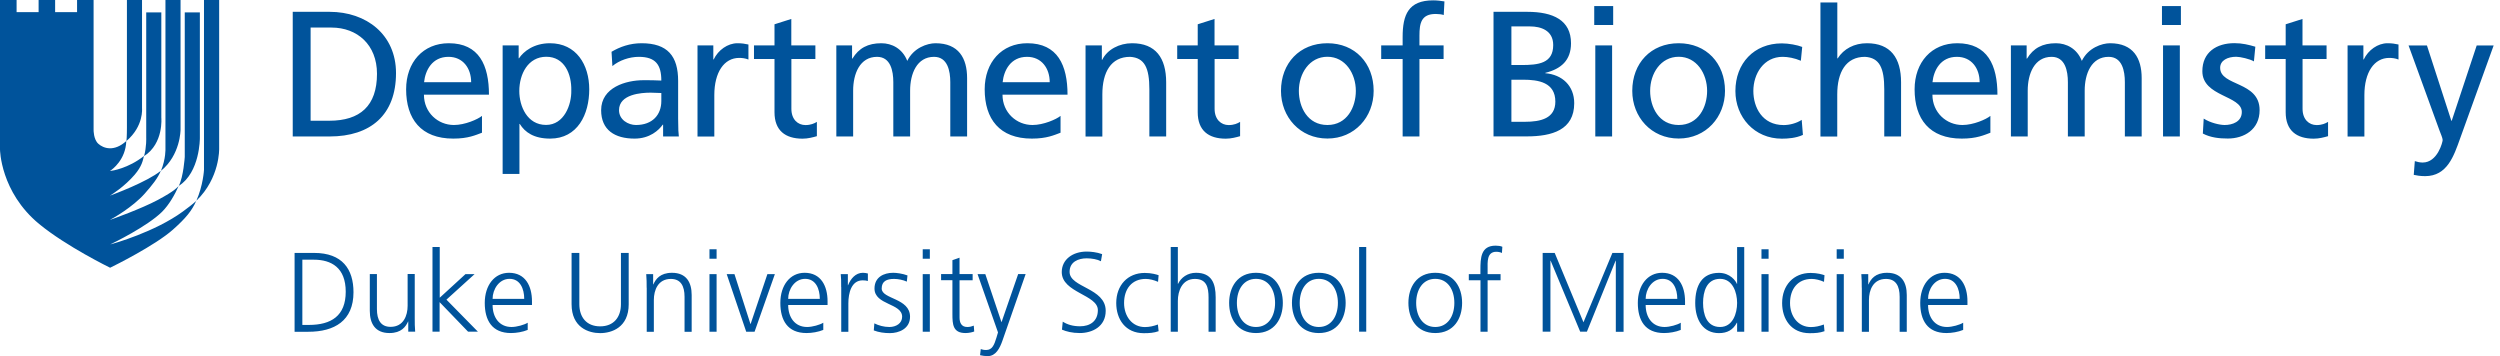
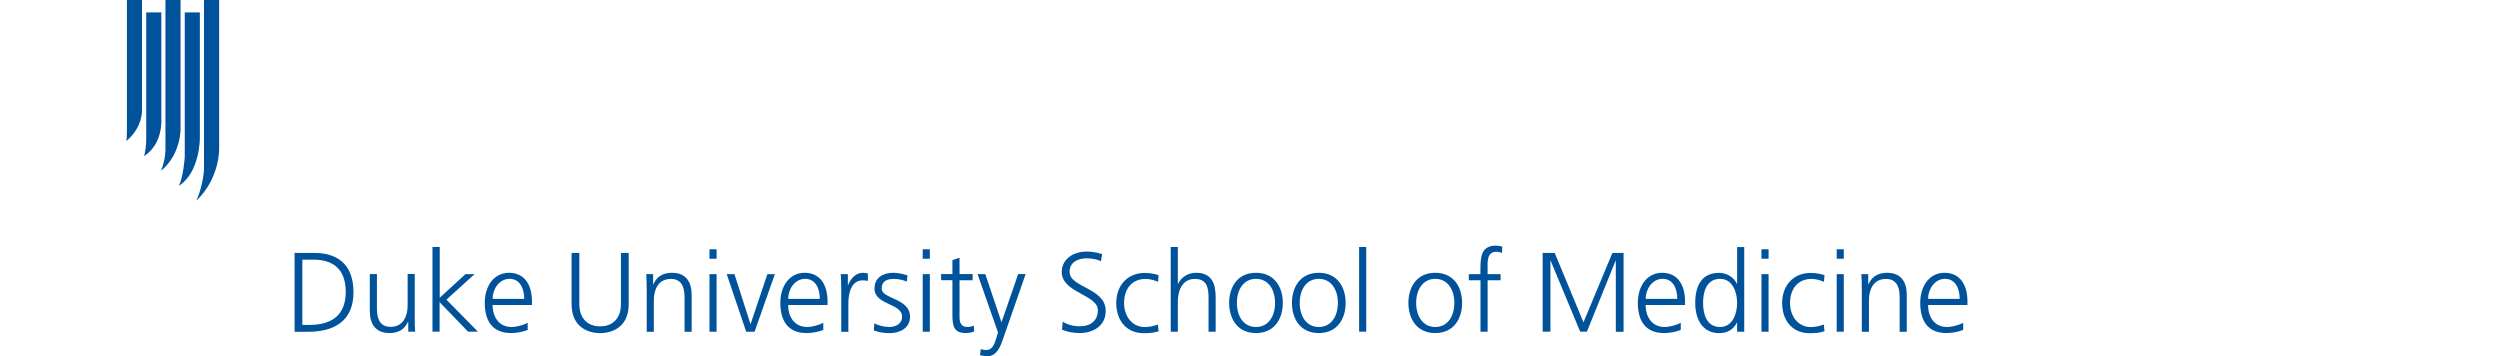
<svg xmlns="http://www.w3.org/2000/svg" version="1.1" id="Layer_1" width="351" height="50" fill="none" x="0" y="0" viewBox="0 0 351 50" xml:space="preserve">
  <style>.st0{fill:#00539b}</style>
-   <path class="st0" d="M25.67 29.7c-3.93 2.87-9.69 4.49-10.2 4.62.44-.21 5.17-2.51 7.27-4.57 1-.99 1.81-2.44 2.34-3.63-.25.22-.44.62-2.92 1.95-2.35 1.25-6.3 2.66-6.7 2.8v-.01c.35-.19 3.15-1.75 4.86-3.68 1.02-1.15 1.84-2.17 2.26-3.2-2 1.6-6.69 3.32-7.12 3.48v-.01c.27-.16 2.01-1.25 3.44-2.91 1.04-1.22 1.15-2 1.31-2.64-2.2 1.74-4.45 2.08-4.75 2.11v-.02c.28-.19 2.18-1.53 2.27-4.19-1.73 1.57-3.22 1.02-3.92.39-.69-.61-.67-1.94-.67-1.94V0h-2.32v1.7H7.74V0H5.42v1.7H2.33V0H0v20.98s.04 5.97 5.5 10.47c3.83 3.15 9.96 6.14 9.96 6.14.5-.24 6.3-3.11 8.82-5.35 1.81-1.61 2.66-2.65 3.27-4.04-.53.5-1.17.98-1.88 1.5z" />
  <path class="st0" d="M22.65 16.5V1.74h-2.12v17.58s.06 1.26-.3 2.6c2.78-1.79 2.42-5.42 2.42-5.42z" />
  <path class="st0" d="M25.35 18.23V0h-2.12v20.85s.07 1.43-.63 3.13c2.74-2.21 2.75-5.75 2.75-5.75z" />
  <path class="st0" d="M28.06 19.41V1.74h-2.12v20.3s-.18 2.78-.84 4.06c2.99-1.91 2.96-6.69 2.96-6.69z" />
  <path class="st0" d="M30.77 20.85V0h-2.13v23.86s-.11 2.15-1.07 4.32c3.33-3.2 3.2-7.33 3.2-7.33zM19.94 15.2V0h-2.12v17.94s0 1.35-.07 1.86c2.46-2.1 2.19-4.6 2.19-4.6z" />
  <g>
    <path class="st0" d="M41.36 35.51h2.74c3.96 0 5.53 2.28 5.53 5.52 0 4.01-2.68 5.55-6.34 5.55h-1.93V35.51zm1.1 10.11h.9c3.14 0 5.18-1.27 5.18-4.66 0-3.38-2.01-4.5-4.49-4.5h-1.6v9.16zM58.23 44.67c0 .62 0 1.25.06 1.9h-.97v-1.44h-.02c-.33.73-.94 1.63-2.62 1.63-2 0-2.76-1.33-2.76-3.11v-5.17h1v4.91c0 1.52.54 2.5 1.92 2.5 1.82 0 2.39-1.6 2.39-2.95v-4.47h1v6.2zM60.74 34.68h1v7.12l3.61-3.31h1.28l-3.95 3.58 4.42 4.5h-1.38l-4-4.15v4.15h-1V34.68zM74.09 46.32c-.7.29-1.6.44-2.35.44-2.68 0-3.68-1.81-3.68-4.23 0-2.47 1.36-4.23 3.41-4.23 2.28 0 3.22 1.84 3.22 4.01v.51h-5.53c0 1.71.92 3.09 2.66 3.09.73 0 1.79-.3 2.27-.6v1.01zm-.49-4.36c0-1.41-.57-2.81-2.06-2.81-1.47 0-2.38 1.47-2.38 2.81h4.44zM88.27 42.71c0 3.27-2.39 4.06-4.01 4.06s-4.01-.79-4.01-4.06v-7.2h1.09v7.2c0 1.81 1 3.11 2.92 3.11s2.92-1.3 2.92-3.11v-7.2h1.09v7.2zM90.79 40.39c0-.62 0-1.25-.06-1.9h.97v1.44h.03c.33-.73.94-1.63 2.62-1.63 2 0 2.76 1.33 2.76 3.11v5.17h-1v-4.91c0-1.52-.54-2.51-1.92-2.51-1.82 0-2.39 1.6-2.39 2.95v4.47h-1v-6.19zM100.61 36.33h-1V35h1v1.33zm-1 2.16h1v8.09h-1v-8.09zM105.94 46.58h-1.17l-2.74-8.09h1.09l2.24 6.99h.03l2.35-6.99h1.05l-2.85 8.09zM115.59 46.32c-.7.29-1.6.44-2.35.44-2.68 0-3.68-1.81-3.68-4.23 0-2.47 1.36-4.23 3.41-4.23 2.28 0 3.22 1.84 3.22 4.01v.51h-5.53c0 1.71.92 3.09 2.66 3.09.73 0 1.79-.3 2.27-.6v1.01zm-.49-4.36c0-1.41-.57-2.81-2.06-2.81-1.47 0-2.38 1.47-2.38 2.81h4.44zM118.1 40.3c0-.89 0-1.22-.06-1.81h1v1.55h.03c.36-.9 1.05-1.74 2.08-1.74.24 0 .52.05.7.1v1.05c-.21-.06-.47-.09-.73-.09-1.59 0-2.01 1.78-2.01 3.23v4h-1V40.3zM122.76 45.4c.6.3 1.33.51 2.11.51.95 0 1.79-.52 1.79-1.44 0-1.92-3.88-1.62-3.88-3.96 0-1.6 1.3-2.21 2.63-2.21.43 0 1.28.1 2 .37l-.09.87c-.52-.24-1.24-.38-1.79-.38-1.03 0-1.74.32-1.74 1.35 0 1.51 3.98 1.32 3.98 3.96 0 1.71-1.6 2.3-2.82 2.3-.78 0-1.55-.1-2.27-.38l.08-.99zM130.55 36.33h-1V35h1v1.33zm-1 2.16h1v8.09h-1v-8.09zM136.56 39.35h-1.84v5.23c0 .73.27 1.33 1.08 1.33.38 0 .63-.08.92-.19l.06.82c-.24.1-.73.22-1.22.22-1.78 0-1.84-1.22-1.84-2.69v-4.73h-1.59v-.86h1.59v-1.95l1-.35v2.3h1.84v.87zM140.76 47.78c-.38 1.11-.95 2.22-2.08 2.22-.36 0-.74-.05-1.08-.13l.1-.86c.19.06.38.13.75.13.86 0 1.14-.71 1.46-1.76l.21-.71-2.87-8.18h1.09l2.27 6.75-.02-.02h.03l2.33-6.74H144l-3.24 9.3zM149.21 45.16c.65.41 1.41.65 2.44.65 1.36 0 2.49-.7 2.49-2.27 0-2.17-5.07-2.44-5.07-5.34 0-1.78 1.55-2.88 3.5-2.88.54 0 1.41.08 2.17.36l-.17 1c-.49-.27-1.27-.41-2.01-.41-1.14 0-2.39.48-2.39 1.9 0 2.22 5.07 2.24 5.07 5.47 0 2.24-1.92 3.12-3.63 3.12-1.08 0-1.92-.22-2.51-.48l.11-1.12zM162.59 39.57c-.54-.24-1.19-.41-1.73-.41-1.95 0-3.04 1.41-3.04 3.38 0 1.84 1.11 3.38 2.93 3.38.63 0 1.22-.14 1.82-.36l.1.94c-.68.24-1.32.28-2.08.28-2.6 0-3.87-1.98-3.87-4.23 0-2.49 1.6-4.23 4-4.23.97 0 1.66.22 1.95.32l-.08.93zM164.37 34.68h1v5.17h.03c.43-.89 1.33-1.55 2.52-1.55 2.17 0 2.76 1.44 2.76 3.44v4.84h-1v-4.82c0-1.4-.27-2.6-1.92-2.6-1.78 0-2.39 1.68-2.39 3.09v4.33h-1v-11.9zM176.34 38.3c2.61 0 3.77 2.03 3.77 4.23 0 2.2-1.16 4.23-3.77 4.23-2.62 0-3.77-2.03-3.77-4.23 0-2.2 1.16-4.23 3.77-4.23zm0 7.61c1.74 0 2.68-1.51 2.68-3.38 0-1.87-.94-3.38-2.68-3.38-1.74 0-2.68 1.51-2.68 3.38 0 1.87.94 3.38 2.68 3.38zM185.16 38.3c2.61 0 3.77 2.03 3.77 4.23 0 2.2-1.16 4.23-3.77 4.23-2.62 0-3.77-2.03-3.77-4.23 0-2.2 1.15-4.23 3.77-4.23zm0 7.61c1.74 0 2.68-1.51 2.68-3.38 0-1.87-.94-3.38-2.68-3.38-1.74 0-2.68 1.51-2.68 3.38 0 1.87.94 3.38 2.68 3.38zM190.82 34.68h1v11.89h-1V34.68zM201.51 38.3c2.62 0 3.77 2.03 3.77 4.23 0 2.2-1.16 4.23-3.77 4.23-2.62 0-3.77-2.03-3.77-4.23 0-2.2 1.15-4.23 3.77-4.23zm0 7.61c1.74 0 2.68-1.51 2.68-3.38 0-1.87-.94-3.38-2.68-3.38-1.74 0-2.68 1.51-2.68 3.38 0 1.87.94 3.38 2.68 3.38zM207.85 39.35h-1.63v-.86h1.63v-.59c0-1.7.06-3.41 2.14-3.41.32 0 .74.05.94.16l-.06.87c-.21-.11-.51-.17-.79-.17-1.36 0-1.22 1.47-1.22 2.44v.7h1.82v.86h-1.82v7.23h-1v-7.23zM216.58 35.51h1.7l4.04 9.74 4.06-9.74h1.57v11.07h-1.09V36.6h-.03l-4.03 9.97h-.94l-4.15-9.97h-.03v9.97h-1.09V35.51zM235.98 46.32c-.7.29-1.6.44-2.35.44-2.68 0-3.68-1.81-3.68-4.23 0-2.47 1.36-4.23 3.41-4.23 2.28 0 3.22 1.84 3.22 4.01v.51h-5.53c0 1.71.92 3.09 2.66 3.09.73 0 1.79-.3 2.27-.6v1.01zm-.49-4.36c0-1.41-.57-2.81-2.06-2.81-1.47 0-2.38 1.47-2.38 2.81h4.44zM244.89 46.58h-1V45.3h-.03c-.54 1.03-1.36 1.47-2.52 1.47-2.22 0-3.33-1.84-3.33-4.23 0-2.46.95-4.23 3.33-4.23 1.59 0 2.38 1.16 2.52 1.55h.03v-5.17h1v11.89zm-3.39-.67c1.78 0 2.39-1.9 2.39-3.38 0-1.47-.62-3.38-2.39-3.38-1.9 0-2.39 1.81-2.39 3.38 0 1.57.49 3.38 2.39 3.38zM248.31 36.33h-1V35h1v1.33zm-1 2.16h1v8.09h-1v-8.09zM256.09 39.57c-.54-.24-1.19-.41-1.73-.41-1.95 0-3.04 1.41-3.04 3.38 0 1.84 1.11 3.38 2.93 3.38.63 0 1.22-.14 1.82-.36l.09.94c-.68.24-1.32.28-2.08.28-2.6 0-3.87-1.98-3.87-4.23 0-2.49 1.6-4.23 4-4.23.97 0 1.66.22 1.95.32l-.07.93zM258.87 36.33h-1V35h1v1.33zm-1 2.16h1v8.09h-1v-8.09zM261.39 40.39c0-.62 0-1.25-.06-1.9h.97v1.44h.03c.33-.73.93-1.63 2.62-1.63 2 0 2.76 1.33 2.76 3.11v5.17h-1v-4.91c0-1.52-.54-2.51-1.92-2.51-1.82 0-2.39 1.6-2.39 2.95v4.47h-1v-6.19zM275.63 46.32c-.7.29-1.6.44-2.35.44-2.68 0-3.68-1.81-3.68-4.23 0-2.47 1.36-4.23 3.41-4.23 2.28 0 3.22 1.84 3.22 4.01v.51h-5.53c0 1.71.92 3.09 2.66 3.09.73 0 1.79-.3 2.27-.6v1.01zm-.49-4.36c0-1.41-.57-2.81-2.06-2.81-1.47 0-2.38 1.47-2.38 2.81h4.44z" />
  </g>
  <g>
-     <path class="st0" d="M41.1 1.66h5.17c5.19 0 9.33 3.21 9.33 8.6 0 5.87-3.56 8.9-9.33 8.9H41.1V1.66zm2.51 15.29h2.63c4.31 0 6.69-2.08 6.69-6.59 0-4.09-2.78-6.49-6.39-6.49h-2.93v13.08zM67.68 18.63c-.9.33-1.93.83-4.04.83-4.54 0-6.62-2.76-6.62-6.92 0-3.79 2.38-6.47 5.99-6.47 4.26 0 5.64 3.11 5.64 7.22h-9.13c0 2.53 1.98 4.26 4.21 4.26 1.55 0 3.36-.8 3.94-1.28v2.36zm-1.53-7.09c0-1.96-1.15-3.56-3.18-3.56-2.31 0-3.26 1.91-3.43 3.56h6.61zM70.56 6.37h2.26v1.81h.05c.63-.95 2.08-2.11 4.34-2.11 3.71 0 5.52 3.03 5.52 6.47 0 3.51-1.63 6.92-5.49 6.92-2.26 0-3.54-.88-4.26-2.06h-.05v7.02h-2.36V6.37zm6.14 1.6c-2.56 0-3.79 2.43-3.79 4.81 0 2.13 1.1 4.76 3.76 4.76 2.53 0 3.59-2.83 3.54-4.84.05-2.29-.95-4.73-3.51-4.73zM85.86 7.27c1.18-.7 2.58-1.2 4.21-1.2 3.66 0 5.14 1.81 5.14 5.29v5.29c0 1.45.05 2.13.1 2.51H93.1V17.5h-.05c-.55.78-1.81 1.96-3.96 1.96-2.76 0-4.69-1.2-4.69-3.99 0-3.21 3.51-4.21 5.94-4.21.93 0 1.58 0 2.51.05 0-2.21-.8-3.33-3.16-3.33-1.33 0-2.76.5-3.71 1.3l-.12-2.01zm6.99 5.79c-.5 0-1-.05-1.5-.05-1.28 0-4.44.2-4.44 2.46 0 1.35 1.3 2.08 2.38 2.08 2.33 0 3.56-1.45 3.56-3.36v-1.13zM97.94 6.37h2.21v1.98h.05c.63-1.33 1.98-2.28 3.33-2.28.7 0 1.05.08 1.55.18v2.11c-.43-.18-.9-.23-1.3-.23-2.11 0-3.49 2.01-3.49 5.22v5.82h-2.36V6.37zM114.49 8.28h-3.38v7c0 1.48.9 2.28 1.98 2.28.73 0 1.25-.23 1.6-.45v2.01c-.53.15-1.25.35-2.01.35-2.43 0-3.94-1.15-3.94-3.71V8.28h-2.88V6.37h2.88V3.41l2.36-.75v3.71h3.38v1.91zM117.42 6.37h2.21v1.86h.05c.9-1.48 2.18-2.16 4.06-2.16 1.48 0 2.96.75 3.64 2.48.88-1.83 2.81-2.48 3.96-2.48 3.26 0 4.44 2.11 4.44 4.89v8.2h-2.36v-7.62c0-1.58-.38-3.56-2.28-3.56-2.41 0-3.36 2.36-3.36 4.74v6.44h-2.36v-7.62c0-1.58-.38-3.56-2.28-3.56-2.41 0-3.36 2.36-3.36 4.74v6.44h-2.36V6.37zM148.91 18.63c-.9.33-1.93.83-4.04.83-4.54 0-6.62-2.76-6.62-6.92 0-3.79 2.38-6.47 5.99-6.47 4.26 0 5.64 3.11 5.64 7.22h-9.13c0 2.53 1.98 4.26 4.21 4.26 1.55 0 3.36-.8 3.94-1.28v2.36zm-1.53-7.09c0-1.96-1.15-3.56-3.18-3.56-2.31 0-3.26 1.91-3.43 3.56h6.61zM152.42 6.37h2.28V8.4h.05c.7-1.45 2.41-2.33 4.19-2.33 3.31 0 4.79 2.06 4.79 5.49v7.6h-2.36v-6.62c0-2.98-.65-4.44-2.71-4.56-2.68 0-3.89 2.16-3.89 5.27v5.92h-2.36V6.37zM173.91 8.28h-3.38v7c0 1.48.9 2.28 1.98 2.28.73 0 1.25-.23 1.6-.45v2.01c-.53.15-1.25.35-2.01.35-2.43 0-3.94-1.15-3.94-3.71V8.28h-2.88V6.37h2.88V3.41l2.36-.75v3.71h3.38v1.91zM186.37 6.07c3.88 0 6.49 2.81 6.49 6.69 0 3.66-2.66 6.69-6.49 6.69-3.86 0-6.52-3.03-6.52-6.69 0-3.88 2.61-6.69 6.52-6.69zm0 11.48c2.76 0 3.99-2.51 3.99-4.79 0-2.43-1.48-4.79-3.99-4.79-2.53 0-4.01 2.36-4.01 4.79 0 2.29 1.23 4.79 4.01 4.79zM196.93 8.28h-3.01V6.37h3.01V5.19c0-3.11.8-5.14 4.29-5.14.6 0 1.1.08 1.58.15l-.1 1.91c-.27-.1-.73-.15-1.13-.15-2.03 0-2.28 1.3-2.28 3.03v1.38h3.39v1.91h-3.39v10.88h-2.36V8.28zM209.69 1.66h4.74c3.64 0 6.14 1.18 6.14 4.41 0 2.41-1.4 3.61-3.61 4.16v.05c2.38.2 4.06 1.76 4.06 4.21 0 3.76-3.11 4.66-6.67 4.66h-4.66V1.66zm2.51 7.47h1.38c2.43 0 4.49-.23 4.49-2.81 0-2.08-1.78-2.61-3.24-2.61h-2.63v5.42zm0 7.97h1.88c2.26 0 4.29-.48 4.29-2.83 0-2.71-2.38-3.08-4.54-3.08h-1.63v5.91zM226.49 3.51h-2.66V.85h2.66v2.66zm-2.51 2.86h2.36v12.79h-2.36V6.37zM235.69 6.07c3.89 0 6.5 2.81 6.5 6.69 0 3.66-2.66 6.69-6.5 6.69-3.86 0-6.52-3.03-6.52-6.69 0-3.88 2.61-6.69 6.52-6.69zm0 11.48c2.76 0 3.99-2.51 3.99-4.79 0-2.43-1.48-4.79-3.99-4.79-2.53 0-4.01 2.36-4.01 4.79 0 2.29 1.23 4.79 4.01 4.79zM252.84 8.53c-.9-.38-1.81-.55-2.56-.55-2.63 0-4.11 2.36-4.11 4.79 0 2.28 1.23 4.79 4.26 4.79.8 0 1.81-.25 2.53-.73l.17 2.11c-.98.45-2.11.53-2.96.53-3.86 0-6.52-3.03-6.52-6.69 0-3.89 2.61-6.69 6.52-6.69.95 0 2.18.23 2.86.5l-.19 1.94zM255.6.35h2.36V8.2h.05c.85-1.35 2.33-2.13 4.11-2.13 3.31 0 4.79 2.06 4.79 5.49v7.6h-2.36v-6.62c0-2.98-.65-4.44-2.71-4.56-2.68 0-3.89 2.16-3.89 5.27v5.92h-2.36V.35zM279.47 18.63c-.9.33-1.93.83-4.04.83-4.54 0-6.62-2.76-6.62-6.92 0-3.79 2.38-6.47 5.99-6.47 4.26 0 5.64 3.11 5.64 7.22h-9.13c0 2.53 1.98 4.26 4.21 4.26 1.55 0 3.36-.8 3.93-1.28v2.36zm-1.53-7.09c0-1.96-1.15-3.56-3.19-3.56-2.31 0-3.26 1.91-3.43 3.56h6.62zM282.33 6.37h2.21v1.86h.05c.9-1.48 2.18-2.16 4.06-2.16 1.48 0 2.96.75 3.64 2.48.88-1.83 2.81-2.48 3.96-2.48 3.26 0 4.44 2.11 4.44 4.89v8.2h-2.36v-7.62c0-1.58-.37-3.56-2.28-3.56-2.41 0-3.36 2.36-3.36 4.74v6.44h-2.36v-7.62c0-1.58-.38-3.56-2.28-3.56-2.41 0-3.36 2.36-3.36 4.74v6.44h-2.36V6.37zM306.2 3.51h-2.66V.85h2.66v2.66zm-2.51 2.86h2.36v12.79h-2.36V6.37zM309.4 16.65c.93.6 2.26.9 2.94.9 1.08 0 2.41-.45 2.41-1.83 0-2.33-5.54-2.13-5.54-5.72 0-2.66 1.98-3.94 4.51-3.94 1.1 0 2.01.23 2.93.5l-.2 2.06c-.53-.33-1.93-.65-2.48-.65-1.2 0-2.26.5-2.26 1.55 0 2.61 5.54 1.86 5.54 5.94 0 2.73-2.18 3.99-4.46 3.99-1.2 0-2.43-.13-3.51-.7l.12-2.1zM326.66 8.28h-3.38v7c0 1.48.9 2.28 1.98 2.28.73 0 1.25-.23 1.6-.45v2.01c-.53.15-1.25.35-2.01.35-2.43 0-3.94-1.15-3.94-3.71V8.28h-2.88V6.37h2.88V3.41l2.36-.75v3.71h3.38v1.91zM329.61 6.37h2.21v1.98h.05c.63-1.33 1.98-2.28 3.33-2.28.7 0 1.05.08 1.55.18v2.11c-.43-.18-.9-.23-1.3-.23-2.11 0-3.49 2.01-3.49 5.22v5.82h-2.36V6.37zM339.04 22.62c.3.1.7.2 1.1.2 2.11 0 2.81-2.91 2.81-3.16 0-.28-.3-.93-.45-1.35l-4.34-11.93h2.58l3.43 10.58h.05l3.51-10.58h2.38l-4.71 13.06c-.88 2.46-1.81 5.29-4.91 5.29-.75 0-1.18-.1-1.6-.18l.15-1.93z" />
-   </g>
+     </g>
</svg>